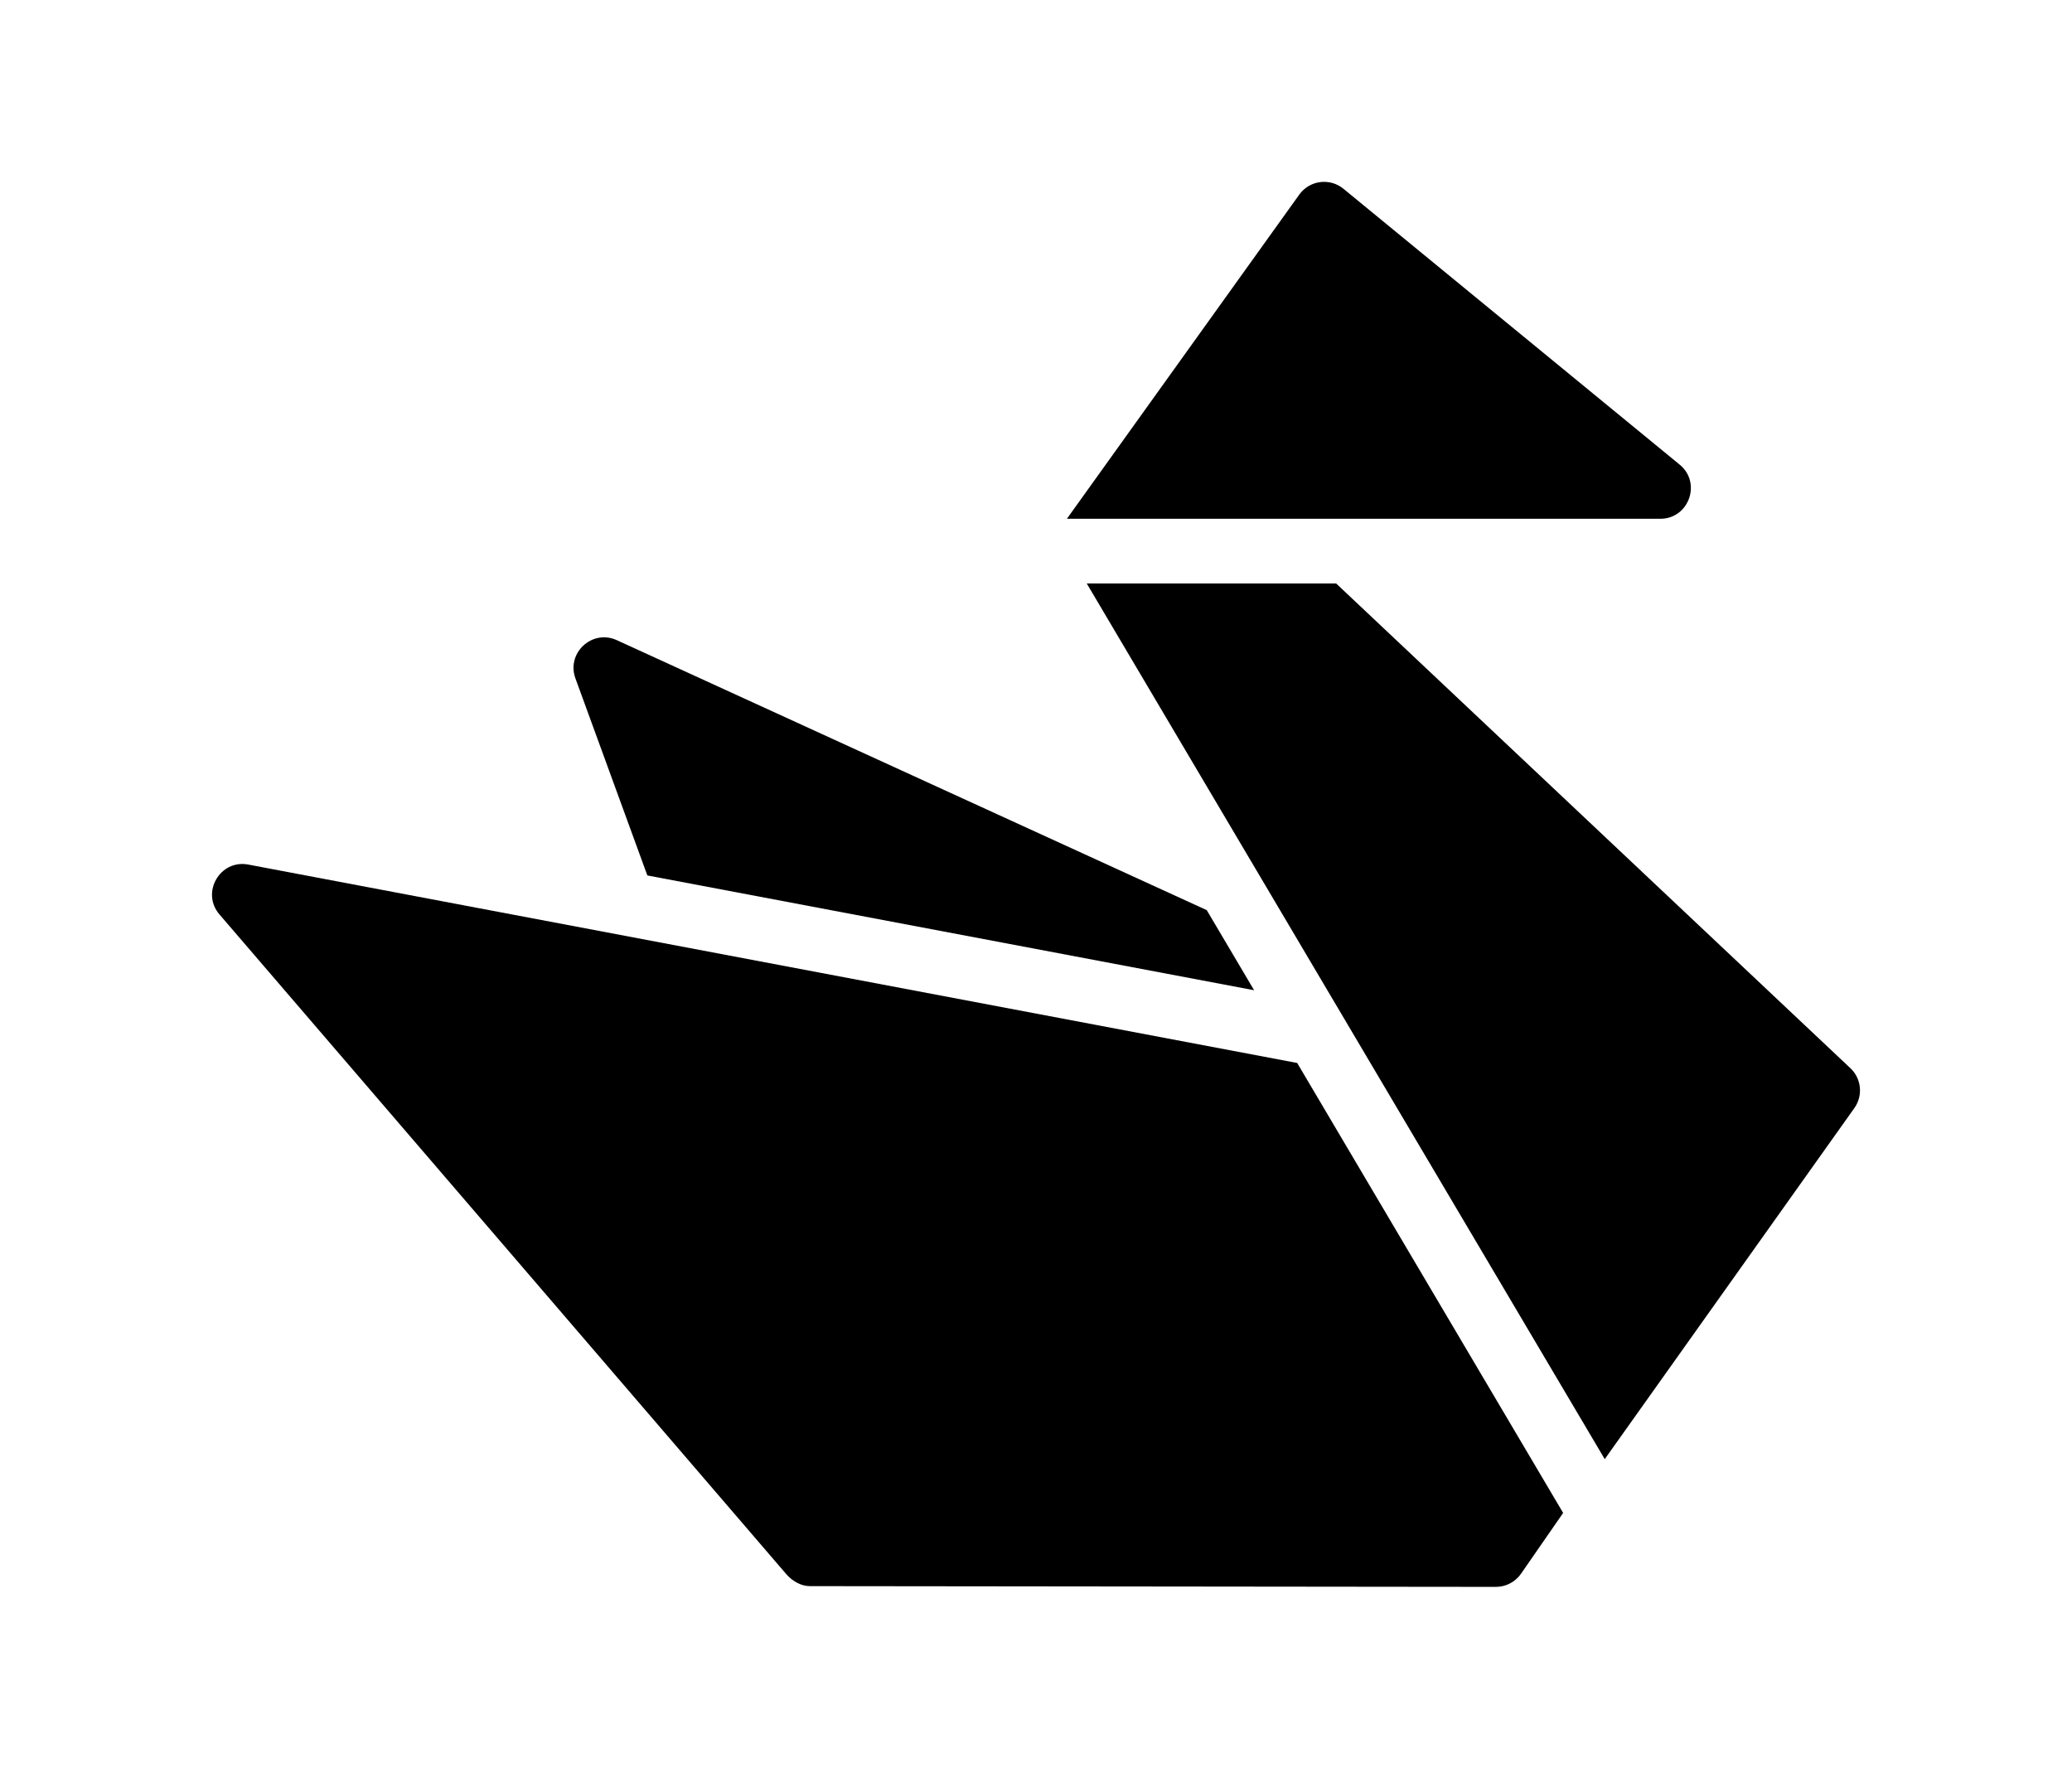
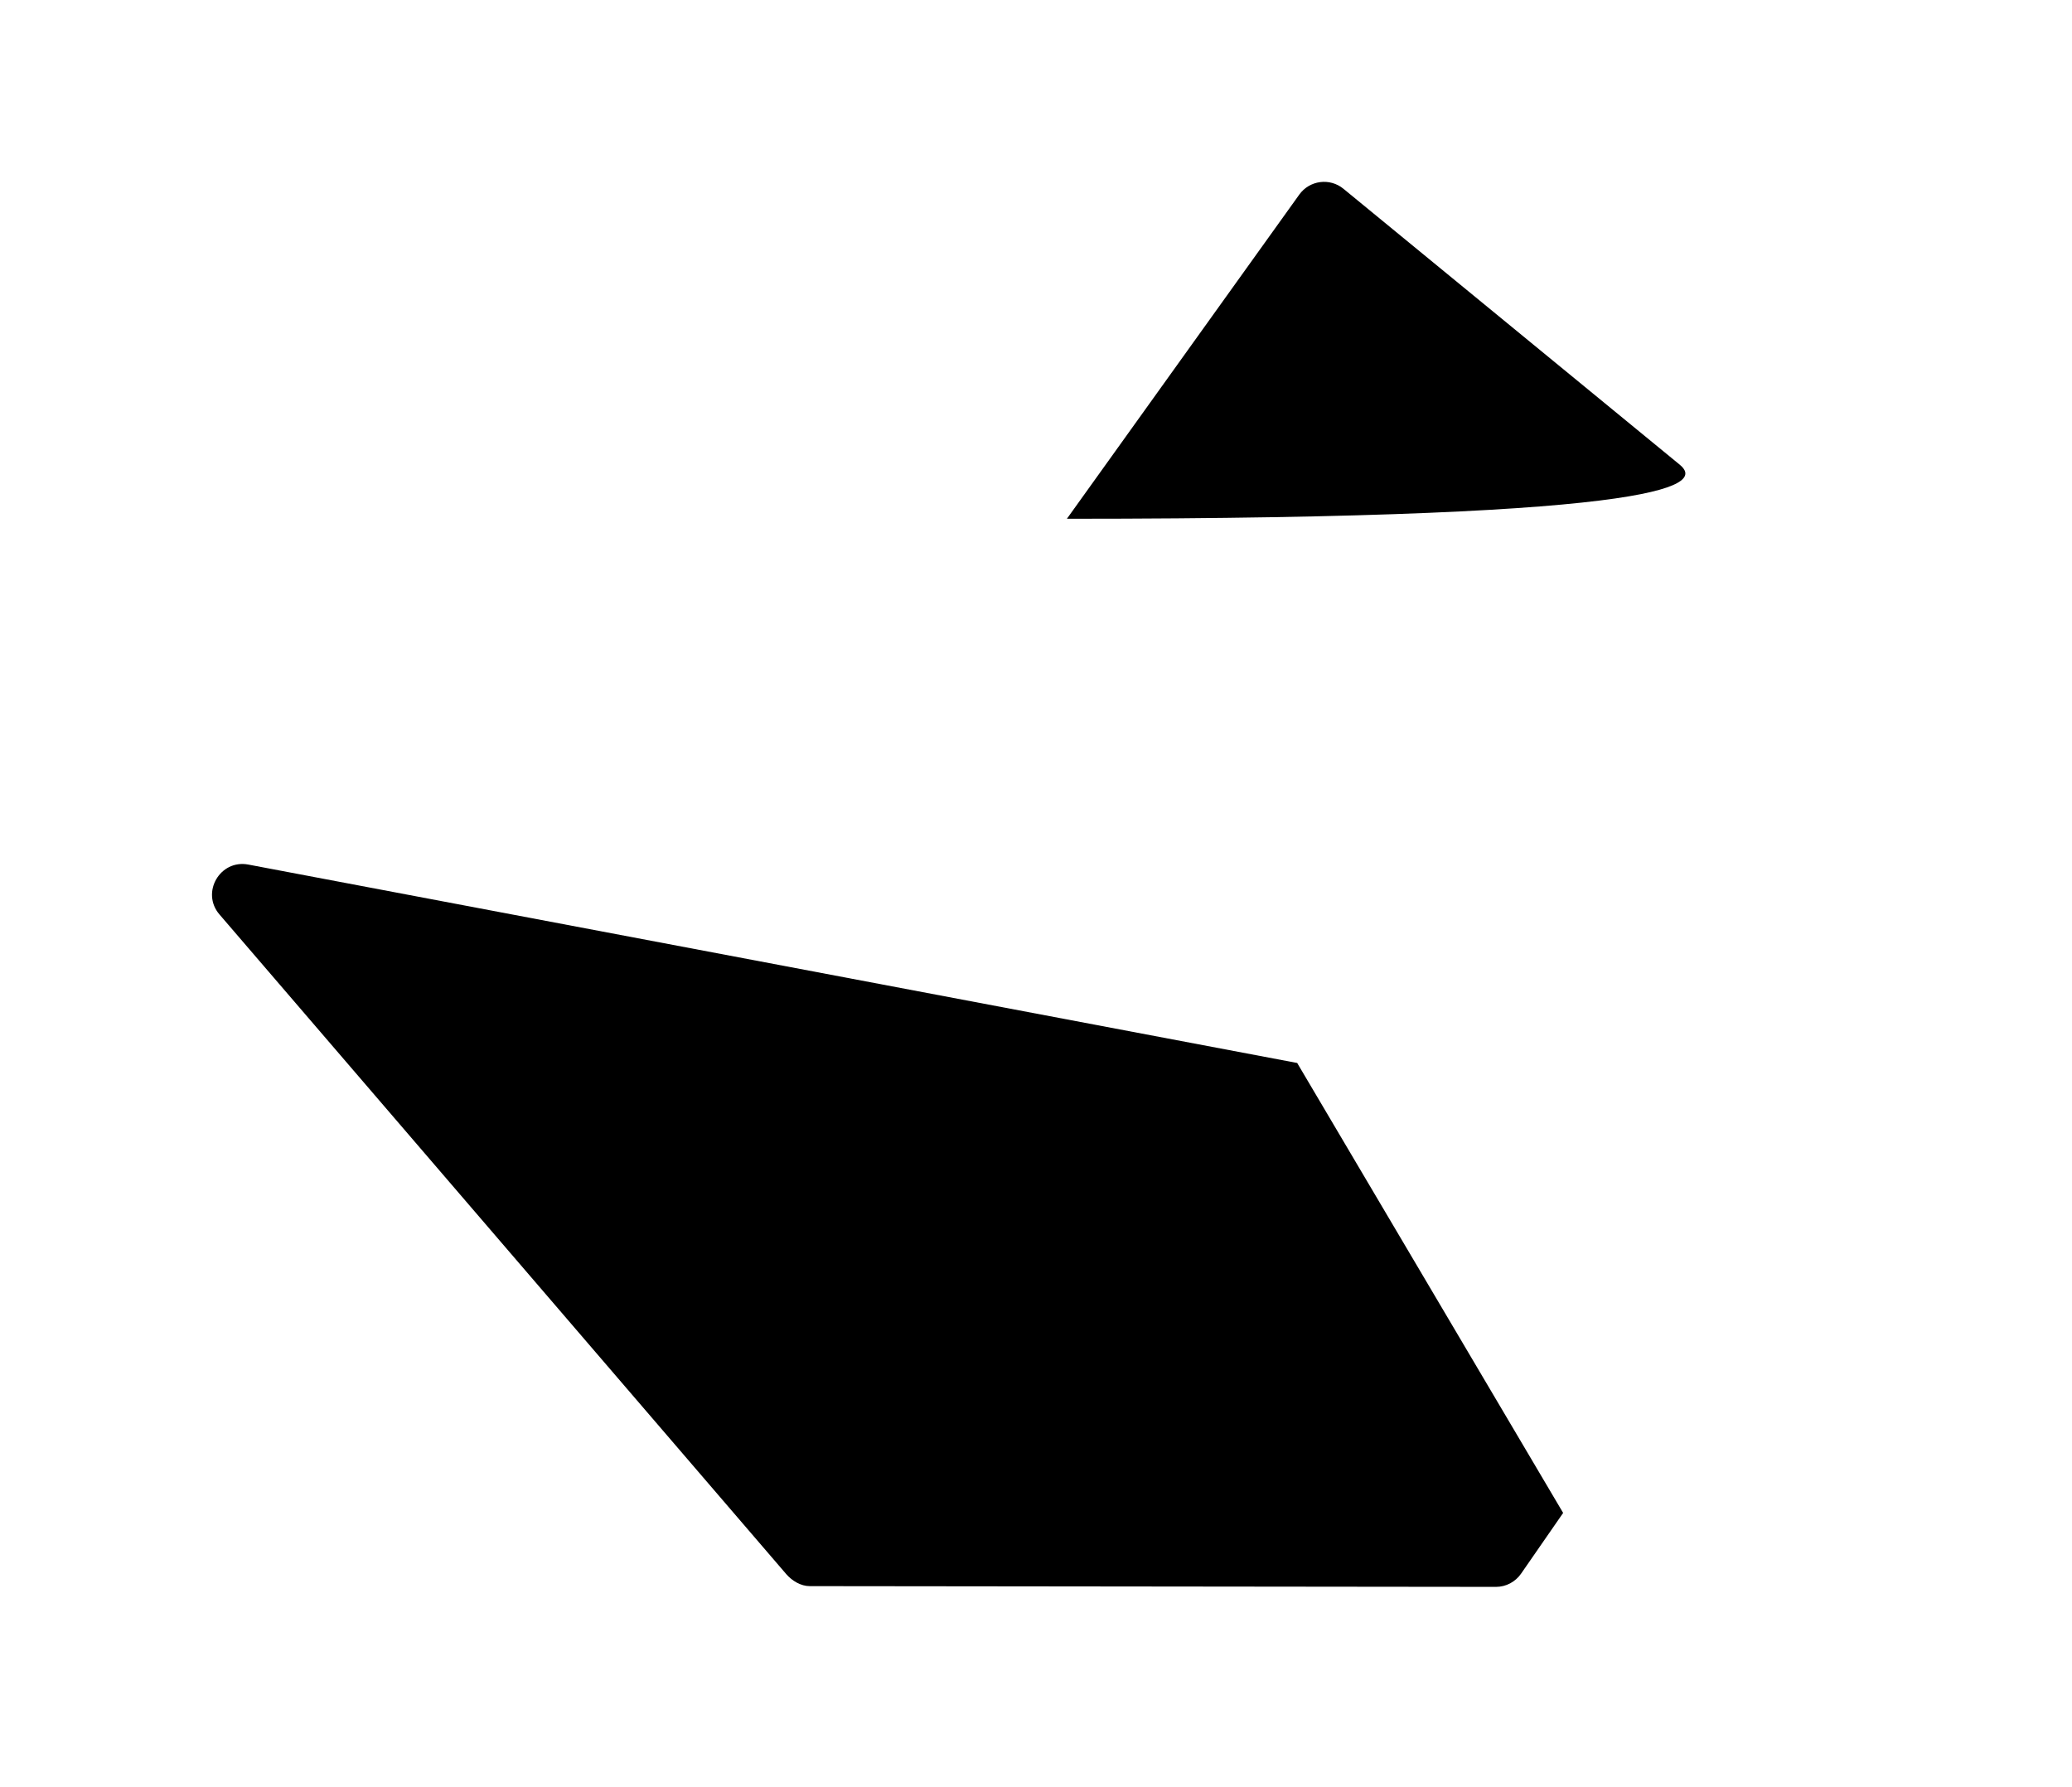
<svg xmlns="http://www.w3.org/2000/svg" width="100%" height="100%" viewBox="0 0 160 138" version="1.1" xml:space="preserve" style="fill-rule:evenodd;clip-rule:evenodd;stroke-linejoin:round;stroke-miterlimit:2;">
  <g id="nav-play">
    <path d="M19.17,66.757C16.987,66.345 15.497,68.923 16.946,70.608L60.71,121.541C61.158,122.062 61.84,122.474 62.526,122.474C62.528,122.474 115.527,122.531 115.527,122.531C116.298,122.53 117.019,122.144 117.458,121.51L120.706,116.821C119.072,114.054 102.126,85.388 100.169,82.078L19.17,66.757Z" style="fill-rule:nonzero;" />
-     <path d="M49.988,67.598L96.842,76.461L93.185,70.277L47.628,49.43C45.73,48.562 43.719,50.419 44.434,52.38L49.988,67.598Z" style="fill-rule:nonzero;" />
-     <path d="M129.707,35.879L103.74,14.576C102.687,13.712 101.123,13.92 100.331,15.025L82.386,40.057L128.212,40.057C130.416,40.057 131.414,37.28 129.707,35.879Z" style="fill-rule:nonzero;" />
-     <path d="M142.89,82.483L103.176,45.052L83.918,45.052L123.918,112.667L143.193,85.562C143.874,84.604 143.745,83.29 142.89,82.483Z" style="fill-rule:nonzero;" />
+     <path d="M129.707,35.879L103.74,14.576C102.687,13.712 101.123,13.92 100.331,15.025L82.386,40.057C130.416,40.057 131.414,37.28 129.707,35.879Z" style="fill-rule:nonzero;" />
  </g>
</svg>